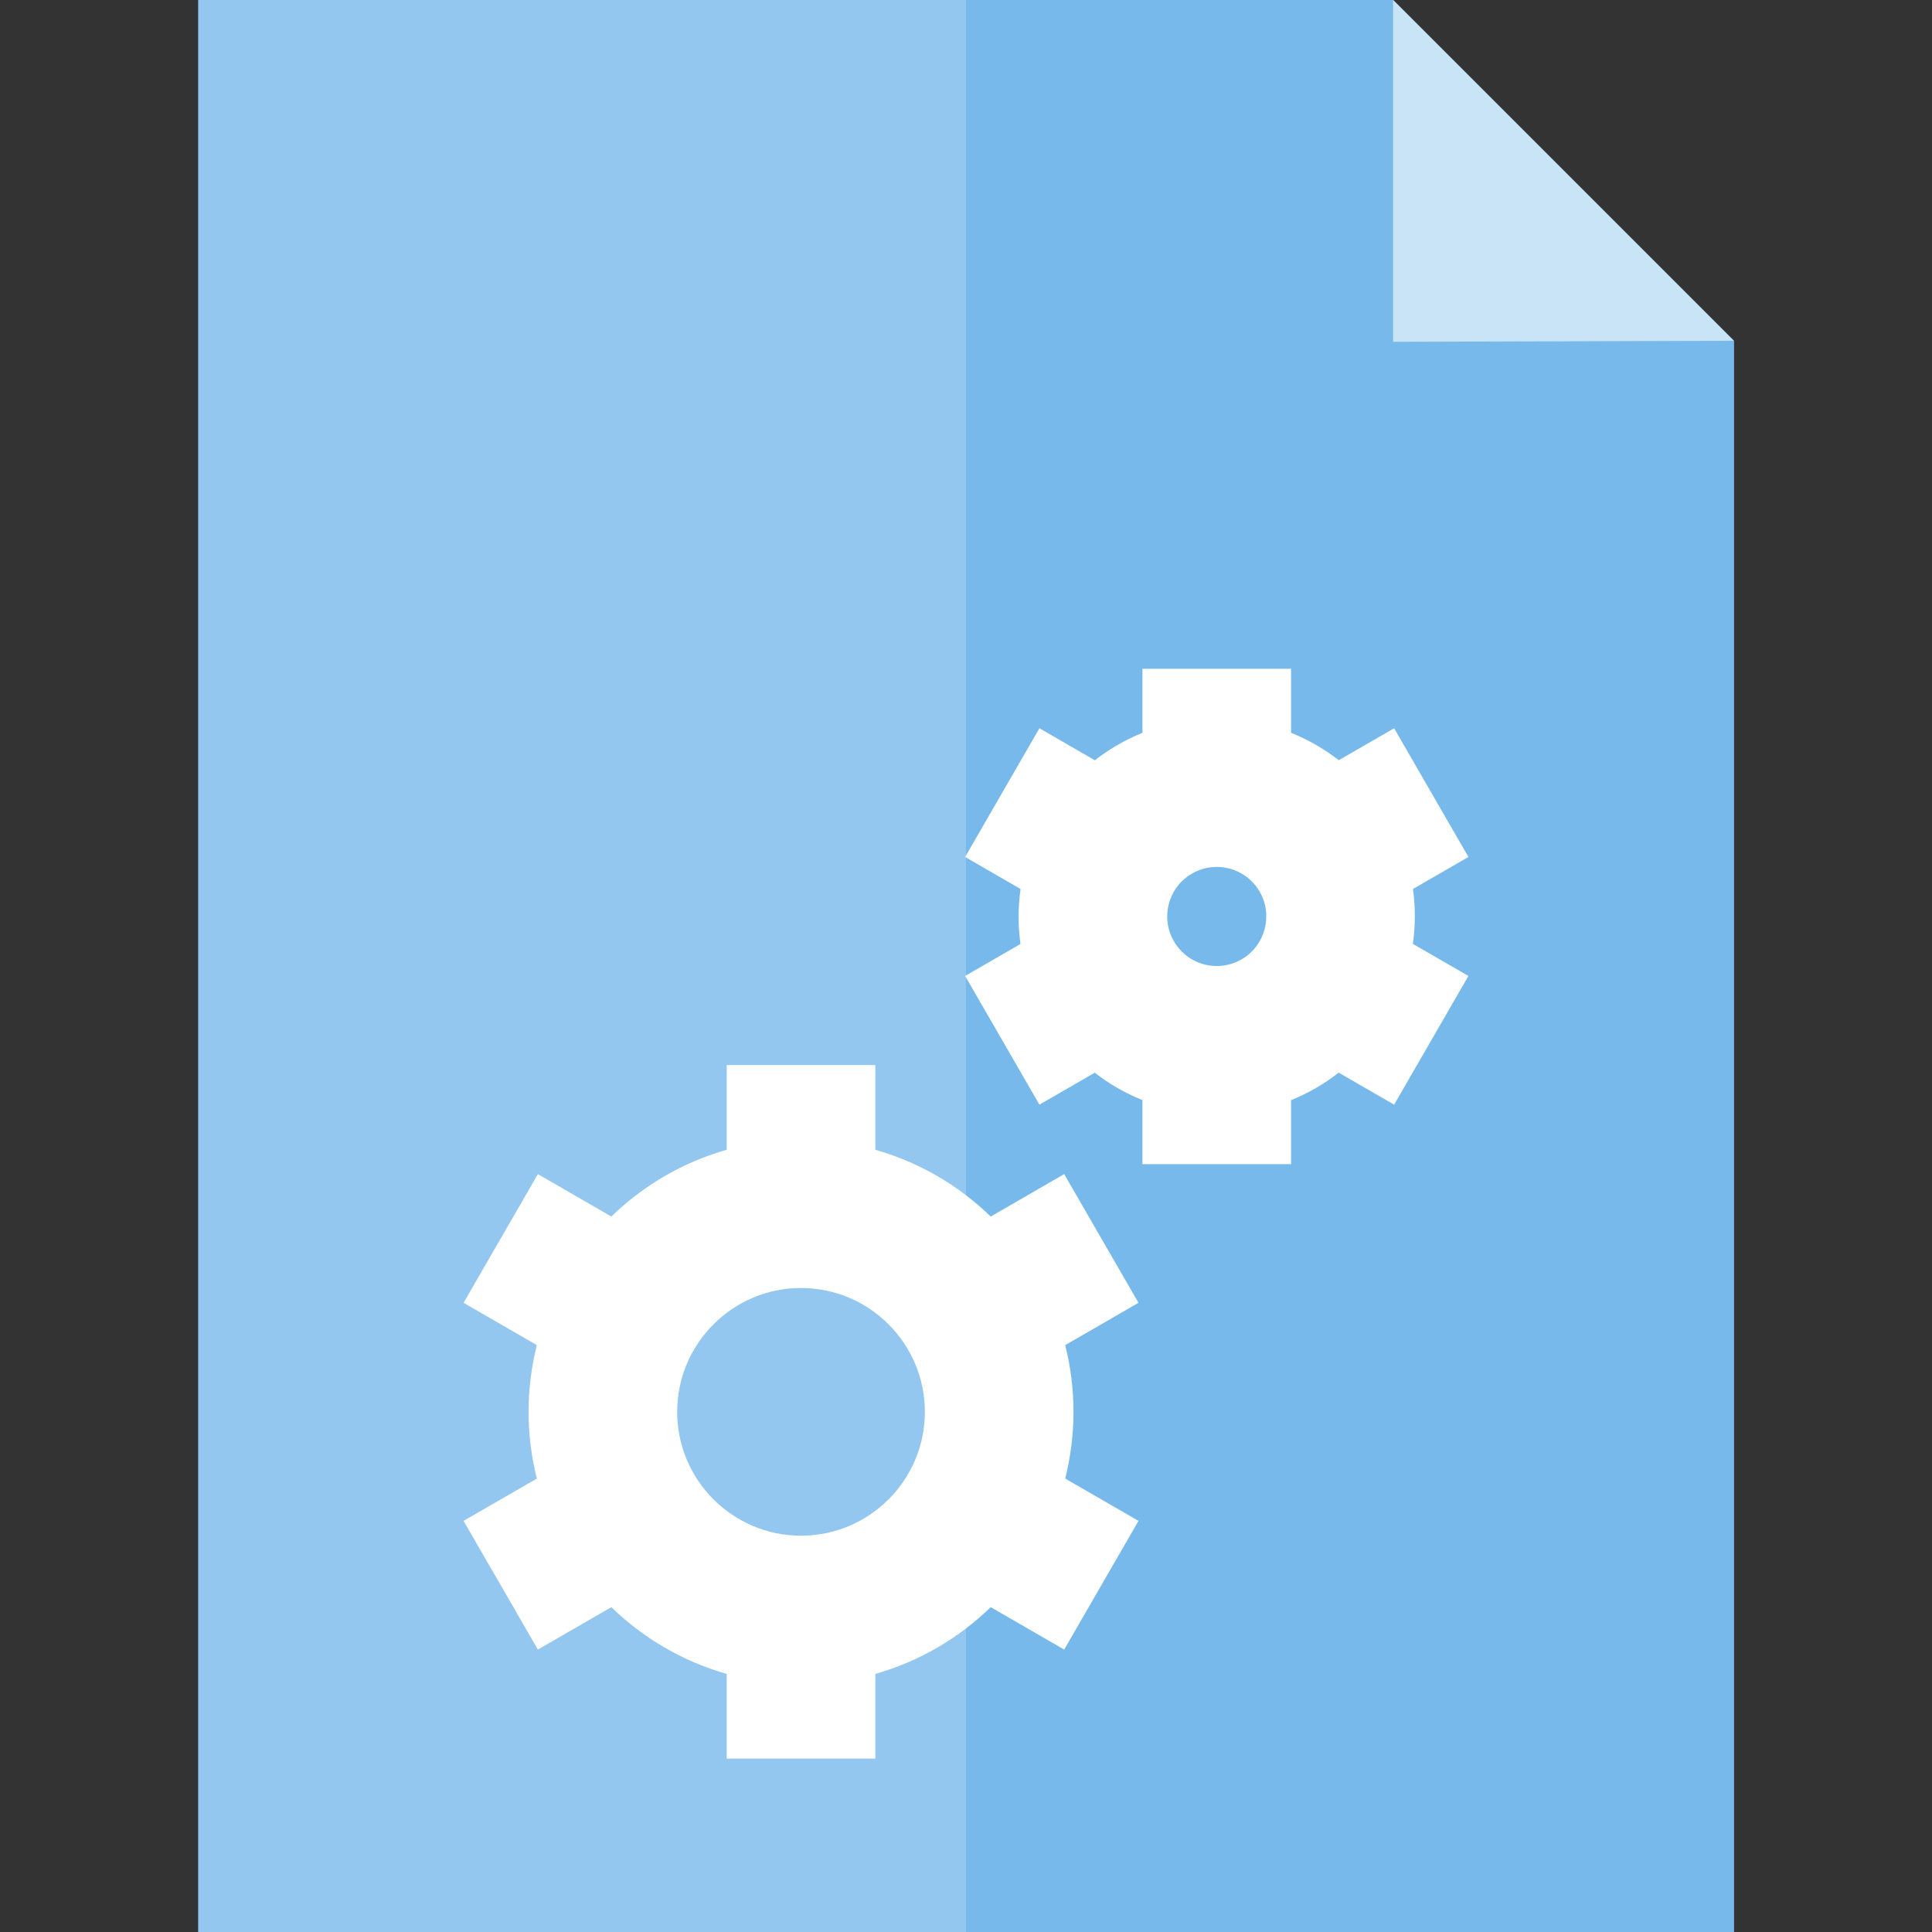
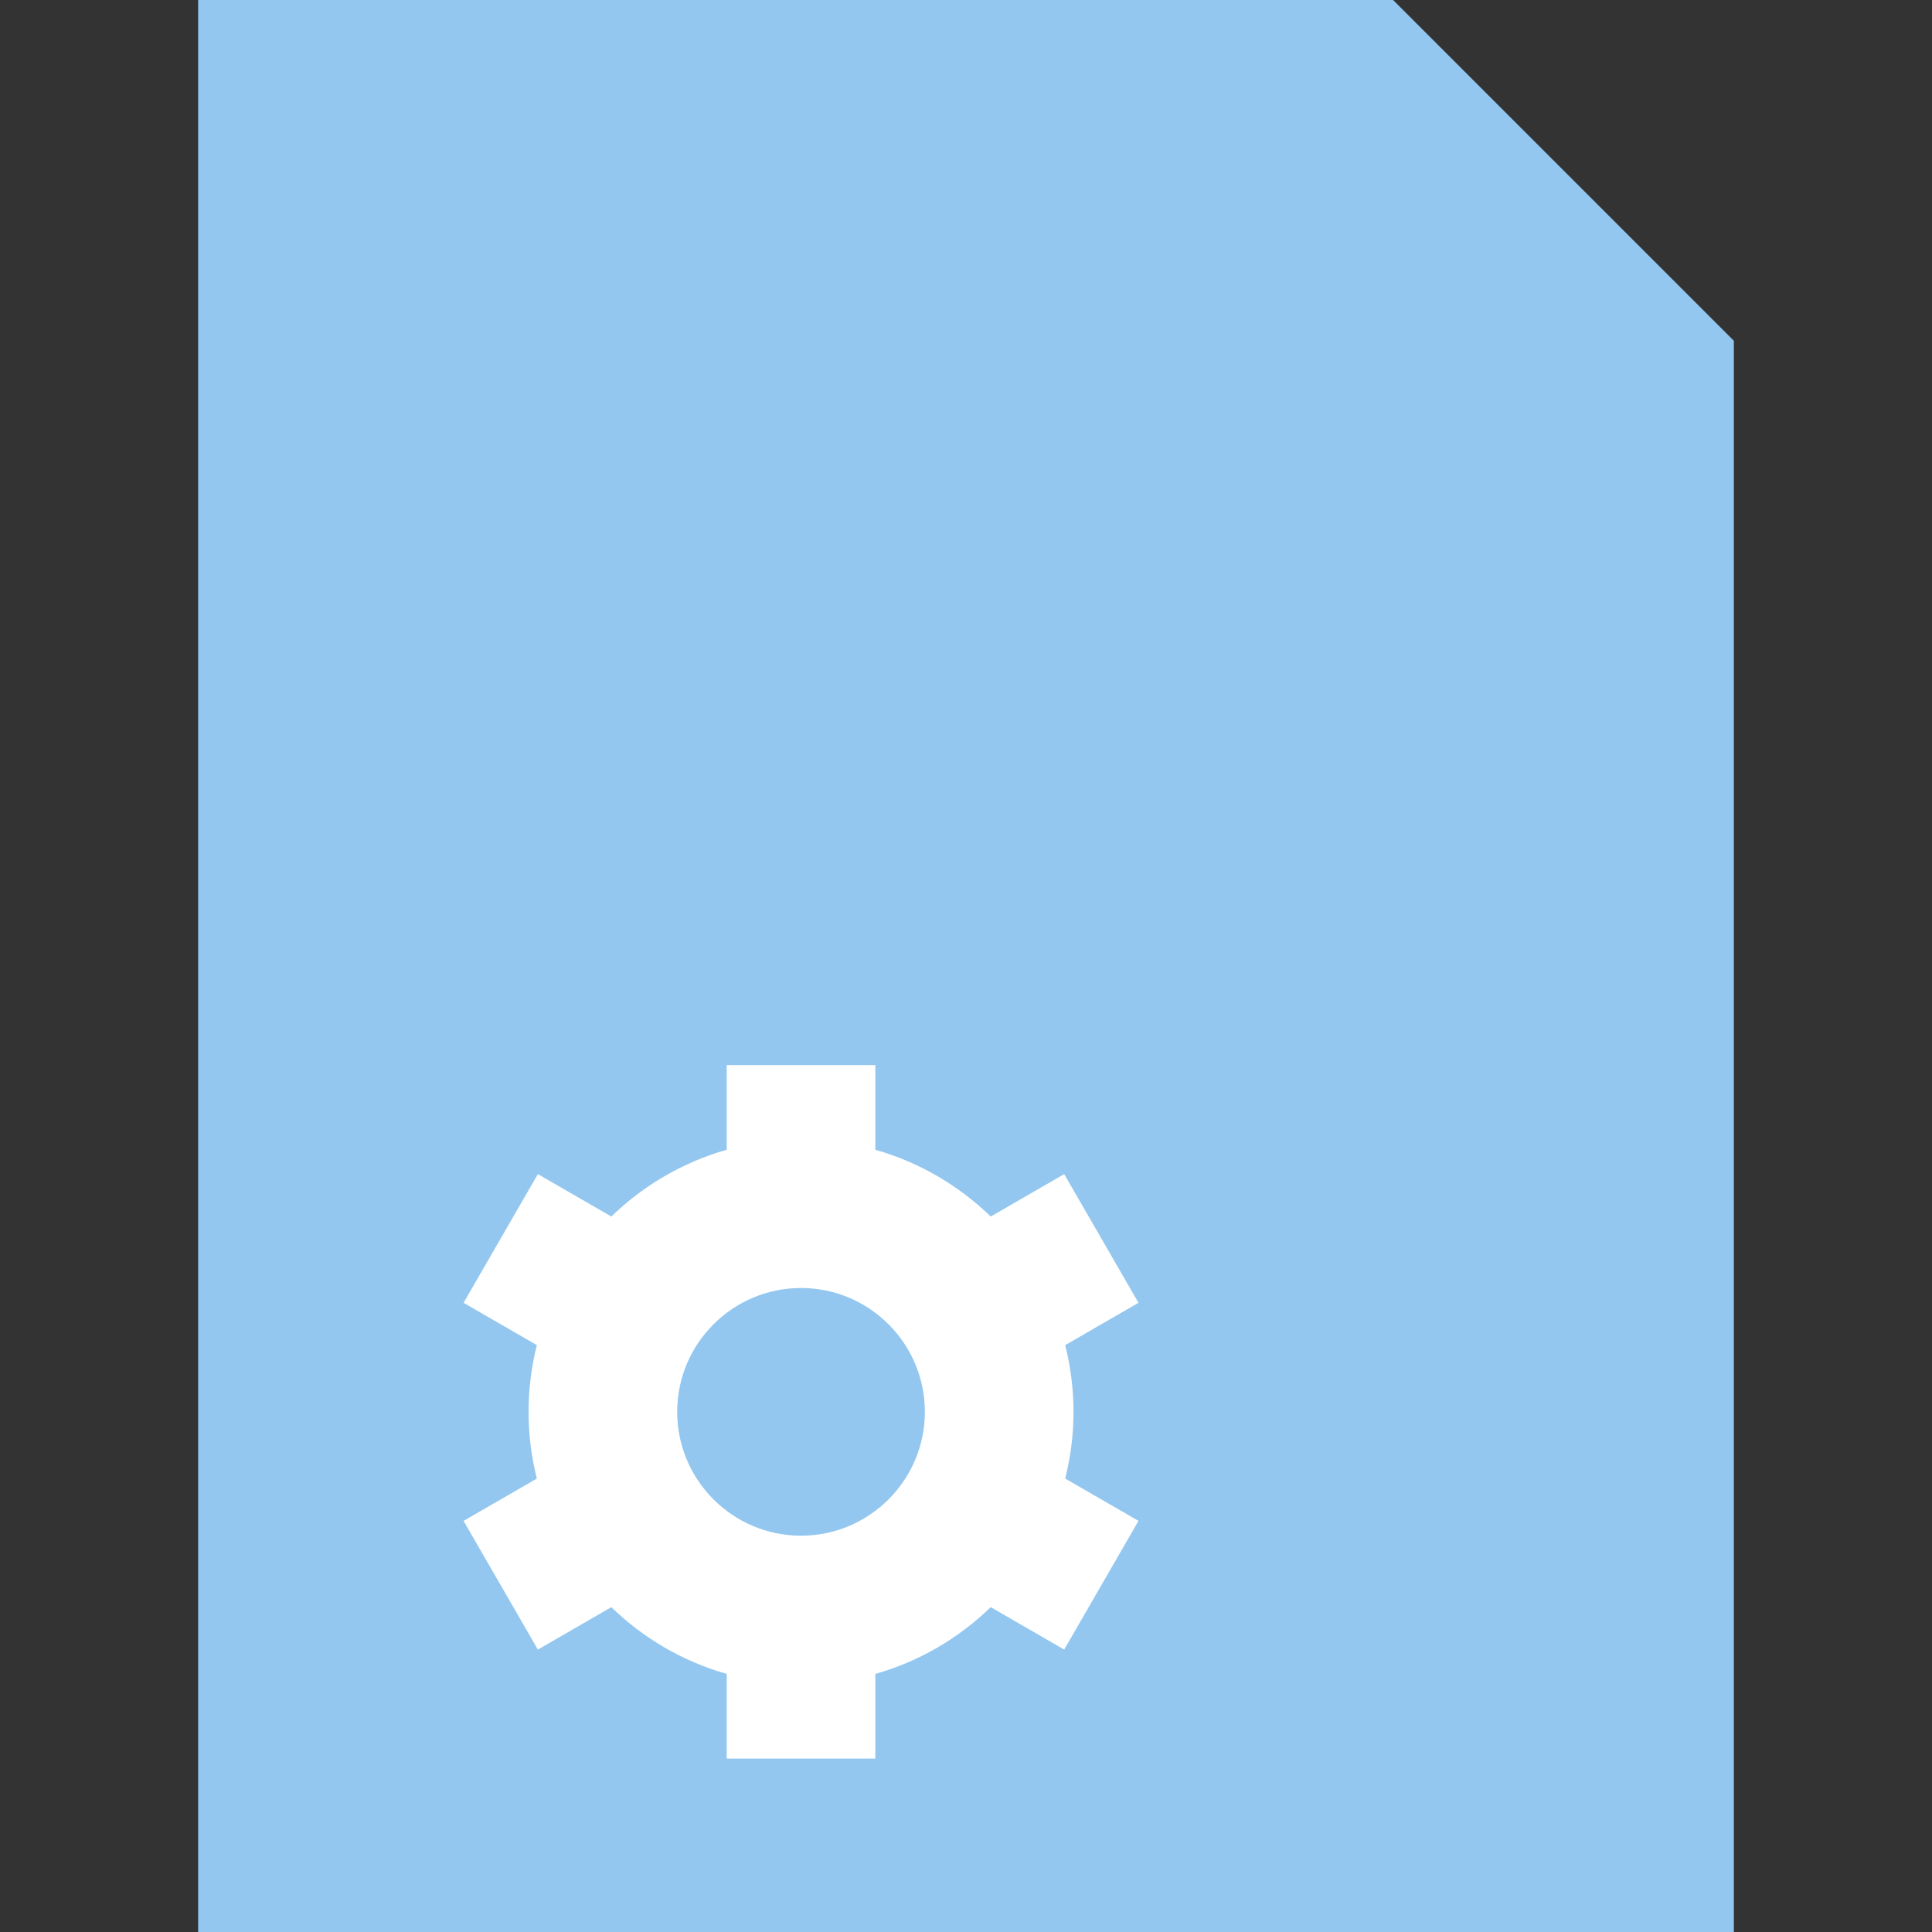
<svg xmlns="http://www.w3.org/2000/svg" height="800px" width="800px" version="1.1" id="Layer_1" viewBox="0 0 512 512" xml:space="preserve">
  <rect x="0" y="0" width="512" height="512" fill="#333333" stroke="none" />
  <polygon style="fill:#93C7EF;" points="369.182,0 52.513,0 52.513,512 459.487,512 459.487,90.305 " />
-   <polygon style="fill:#78B9EB;" points="369.182,0 256,0 256,512 459.487,512 459.487,90.305 " />
-   <polygon style="fill:#C9E3F7;" points="369.182,0 369.182,90.585 459.487,90.305 " />
  <g>
    <path style="fill:#FFFFFF;" d="M284.486,374.154c0-6.098-0.768-12.02-2.198-17.68l19.424-11.215l-19.692-34.107l-19.47,11.242   c-8.462-8.22-18.922-14.382-30.577-17.693v-22.444h-39.385V304.7c-11.655,3.31-22.114,9.473-30.577,17.693l-19.469-11.242   l-19.692,34.107l19.423,11.214c-1.43,5.661-2.198,11.582-2.198,17.681c0,6.099,0.768,12.02,2.198,17.681l-19.423,11.214   l19.692,34.107l19.469-11.242c8.462,8.221,18.922,14.382,30.577,17.693v22.444h39.385v-22.444   c11.655-3.31,22.114-9.472,30.577-17.693l19.47,11.242l19.692-34.107l-19.424-11.215   C283.718,386.174,284.486,380.253,284.486,374.154z M212.28,406.974c-18.097,0-32.821-14.723-32.821-32.82   c0-18.097,14.723-32.821,32.821-32.821s32.821,14.723,32.821,32.821C245.101,392.251,230.378,406.974,212.28,406.974z" />
-     <path style="fill:#FFFFFF;" d="M374.451,235.592l14.7-8.487l-19.692-34.107l-14.669,8.469c-3.826-2.987-8.07-5.43-12.639-7.266   v-16.97h-39.385v16.962c-2.24,0.91-4.435,1.972-6.565,3.202c-2.129,1.23-4.146,2.599-6.055,4.082l-14.688-8.48l-19.692,34.107   l14.694,8.485c-0.692,4.875-0.698,9.771-0.025,14.579l-14.671,8.469l19.692,34.107l14.669-8.469   c3.826,2.987,8.071,5.43,12.64,7.266v16.972h39.385v-16.962c2.24-0.911,4.435-1.972,6.564-3.202   c2.14-1.235,4.151-2.609,6.047-4.087l14.696,8.485l19.692-34.107l-14.722-8.501C375.104,245.349,375.124,240.454,374.451,235.592z    M329.022,254.241c-3.037,1.754-6.572,2.223-9.962,1.312c-3.387-0.907-6.217-3.08-7.971-6.116   c-1.754-3.037-2.219-6.576-1.311-9.962c0.906-3.387,3.08-6.218,6.115-7.971h0.003c2.022-1.168,4.267-1.764,6.54-1.764   c1.141,0,2.288,0.148,3.419,0.453c3.387,0.907,6.218,3.08,7.971,6.116C337.446,242.576,335.29,250.621,329.022,254.241z" />
  </g>
</svg>